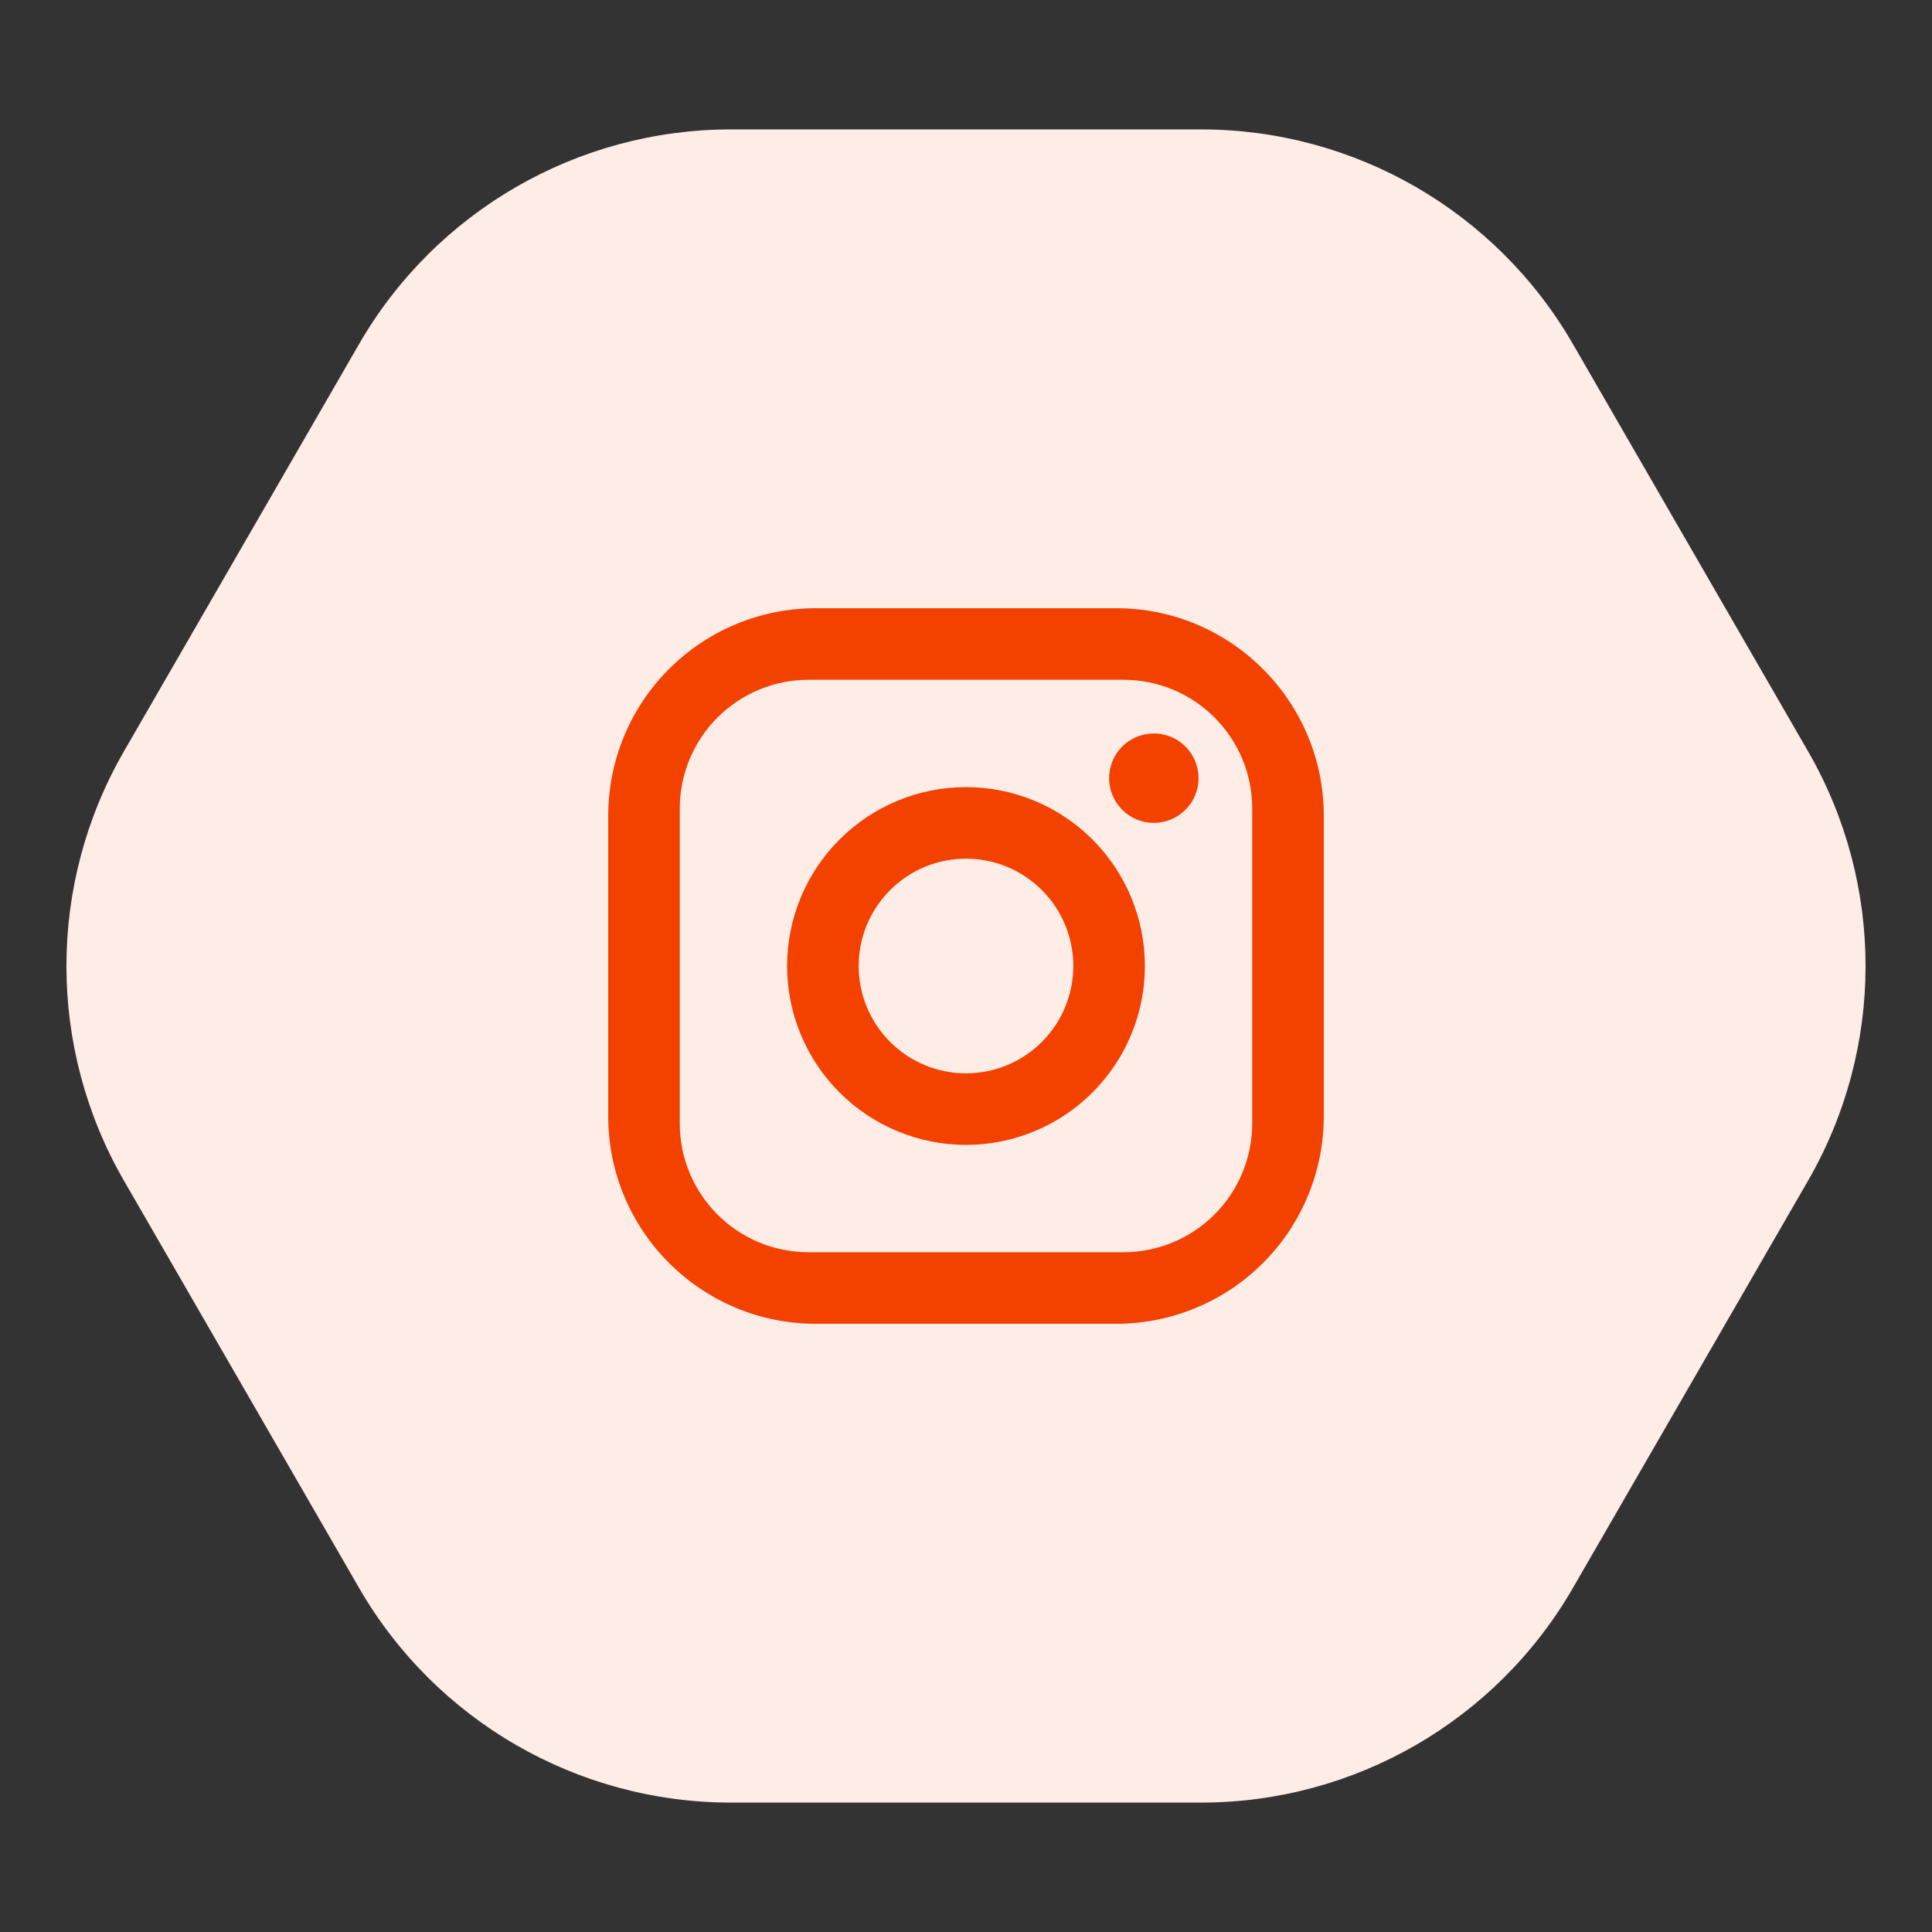
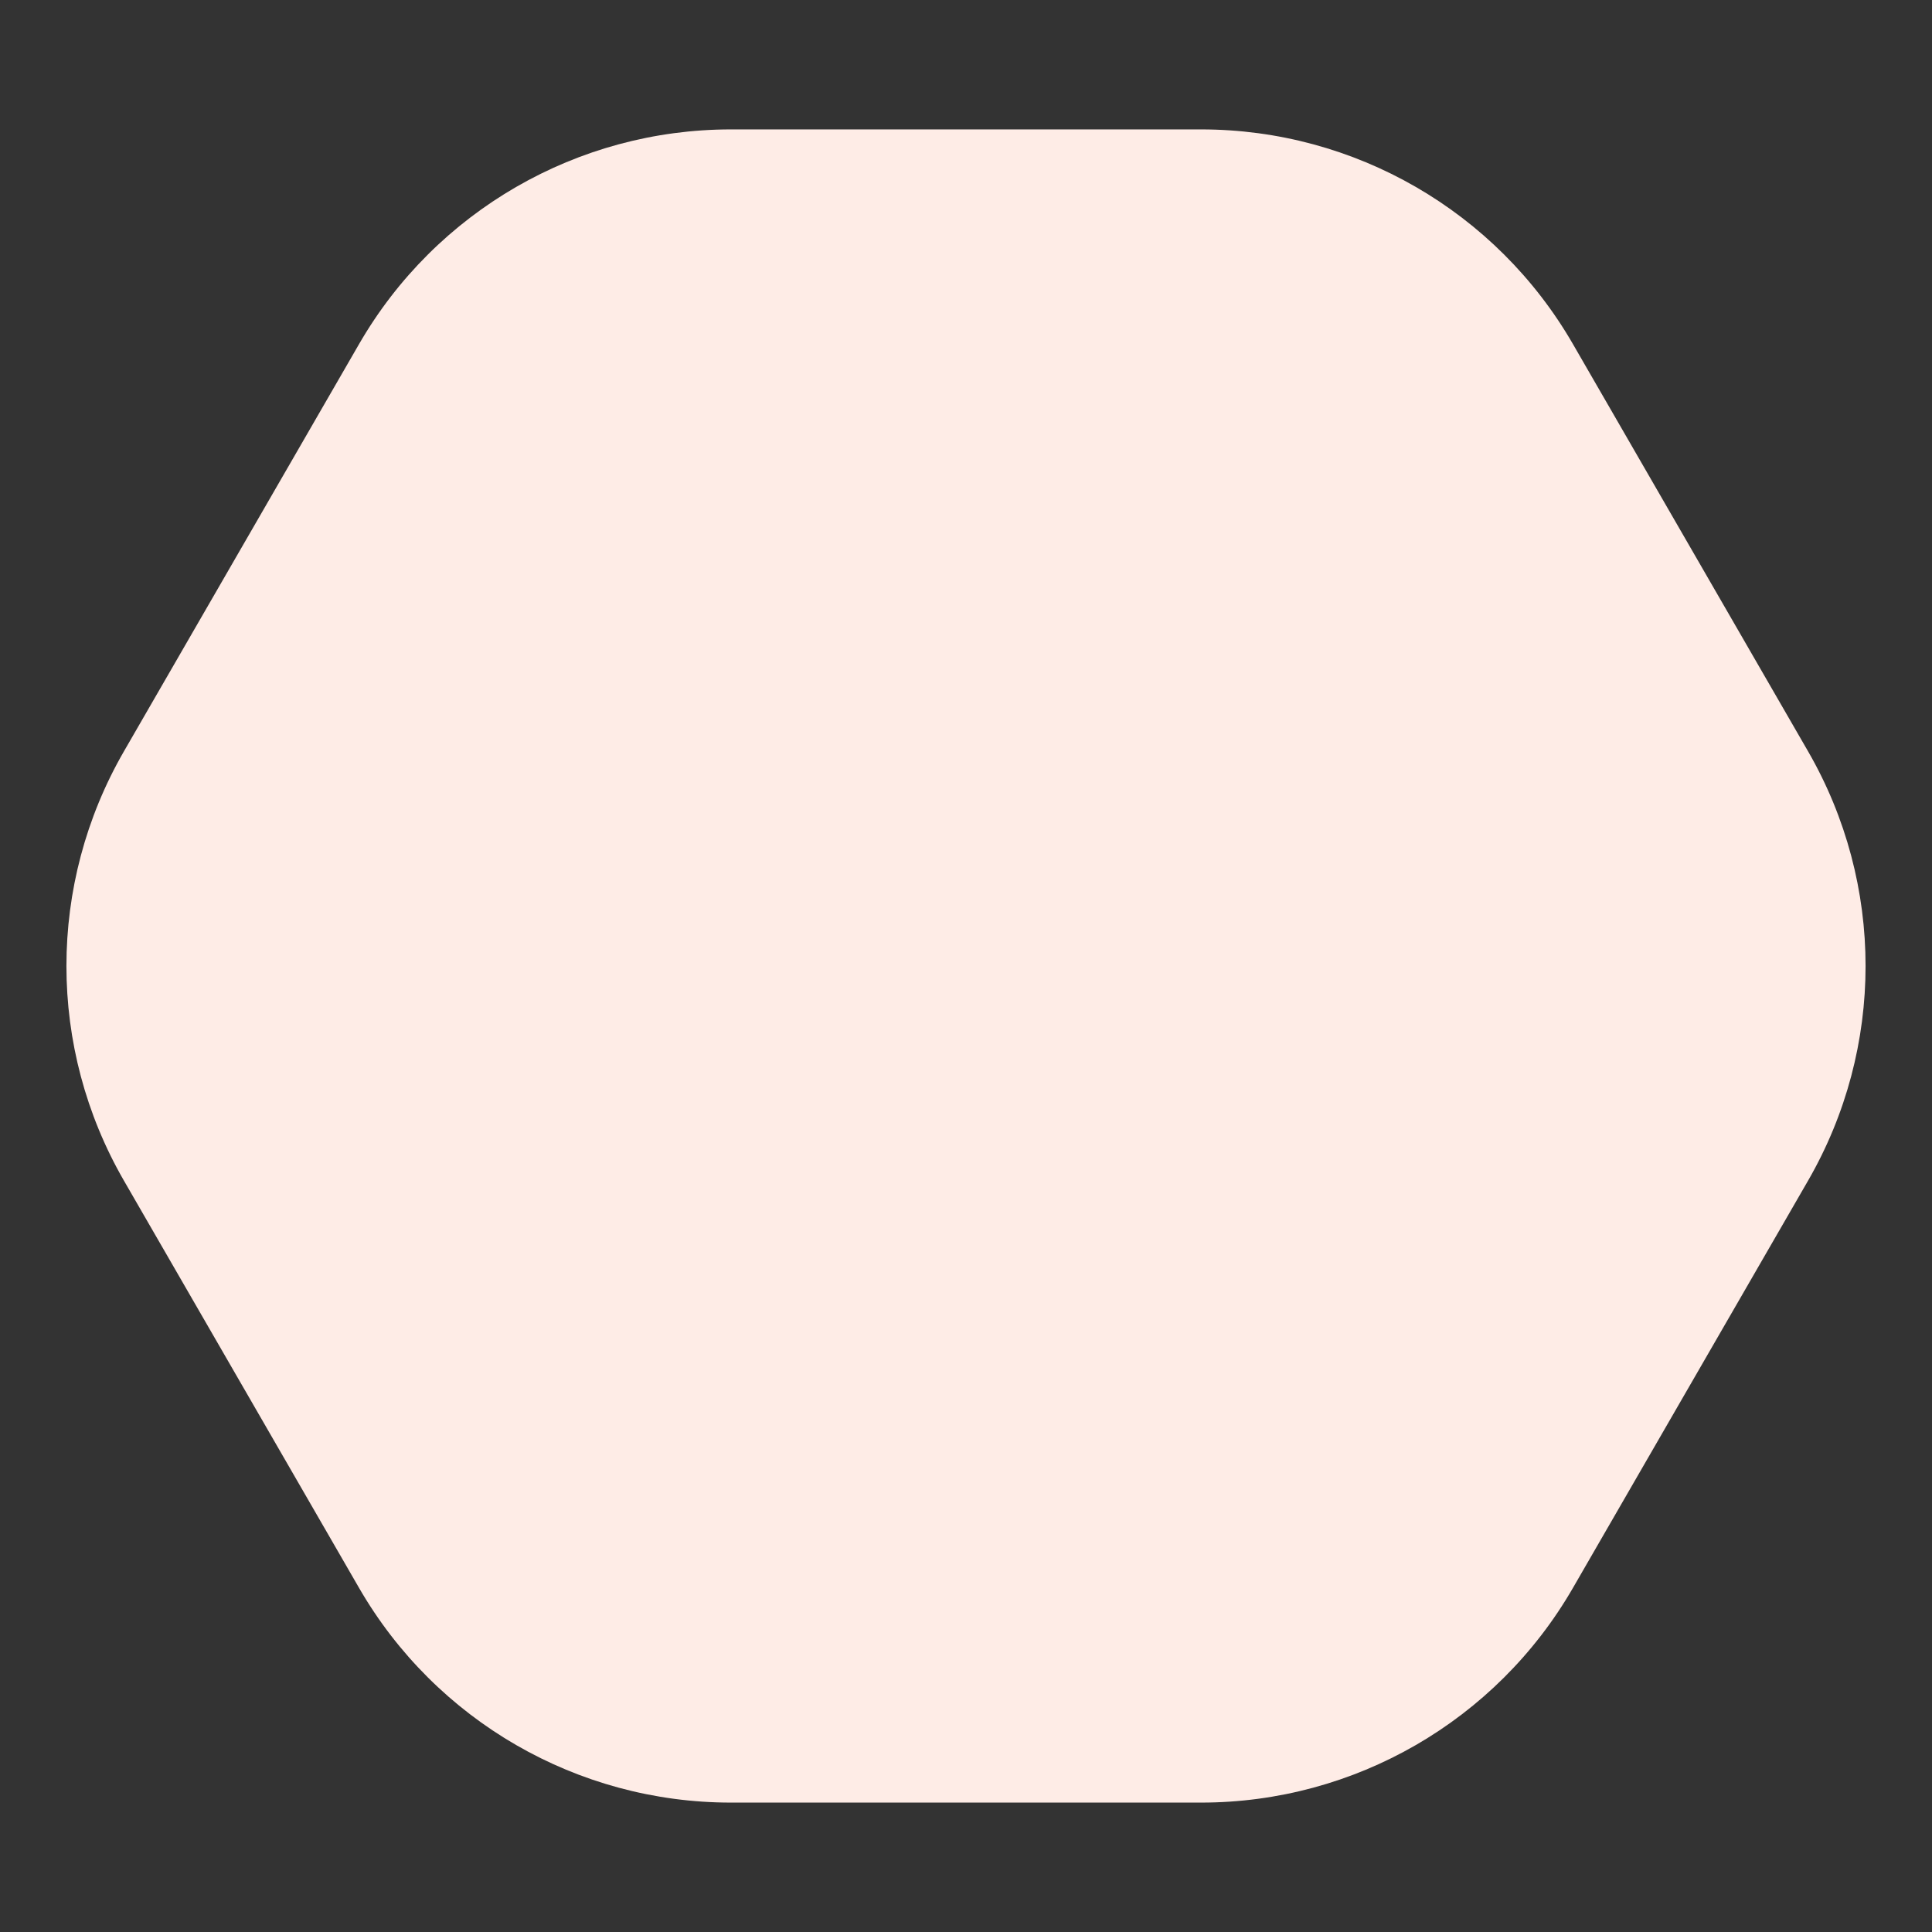
<svg xmlns="http://www.w3.org/2000/svg" width="54" height="54" viewBox="0 0 54 54" fill="none">
  <rect x="0" y="0" width="54" height="54" fill="#333333" stroke="none" />
  <path d="M3.464 33C1.321 29.287 1.321 24.713 3.464 21L10.036 9.617C12.18 5.904 16.141 3.617 20.428 3.617H33.572C37.859 3.617 41.821 5.904 43.964 9.617L50.536 21C52.679 24.713 52.679 29.287 50.536 33L43.964 44.383C41.821 48.096 37.859 50.383 33.572 50.383H20.428C16.141 50.383 12.18 48.096 10.036 44.383L3.464 33Z" fill="#FEECE6" />
-   <path d="M22.8 17H31.2C34.4 17 37 19.6 37 22.8V31.2C37 32.738 36.389 34.214 35.301 35.301C34.214 36.389 32.738 37 31.2 37H22.8C19.6 37 17 34.4 17 31.2V22.8C17 21.262 17.611 19.787 18.699 18.699C19.787 17.611 21.262 17 22.8 17ZM22.6 19C21.645 19 20.73 19.379 20.054 20.054C19.379 20.73 19 21.645 19 22.6V31.4C19 33.39 20.61 35 22.6 35H31.4C32.355 35 33.27 34.621 33.946 33.946C34.621 33.27 35 32.355 35 31.4V22.6C35 20.61 33.39 19 31.4 19H22.6ZM32.25 20.5C32.581 20.5 32.9 20.632 33.134 20.866C33.368 21.101 33.5 21.419 33.5 21.75C33.5 22.081 33.368 22.399 33.134 22.634C32.9 22.868 32.581 23 32.25 23C31.919 23 31.601 22.868 31.366 22.634C31.132 22.399 31 22.081 31 21.75C31 21.419 31.132 21.101 31.366 20.866C31.601 20.632 31.919 20.5 32.25 20.5ZM27 22C28.326 22 29.598 22.527 30.535 23.465C31.473 24.402 32 25.674 32 27C32 28.326 31.473 29.598 30.535 30.535C29.598 31.473 28.326 32 27 32C25.674 32 24.402 31.473 23.465 30.535C22.527 29.598 22 28.326 22 27C22 25.674 22.527 24.402 23.465 23.465C24.402 22.527 25.674 22 27 22ZM27 24C26.204 24 25.441 24.316 24.879 24.879C24.316 25.441 24 26.204 24 27C24 27.796 24.316 28.559 24.879 29.121C25.441 29.684 26.204 30 27 30C27.796 30 28.559 29.684 29.121 29.121C29.684 28.559 30 27.796 30 27C30 26.204 29.684 25.441 29.121 24.879C28.559 24.316 27.796 24 27 24Z" fill="#F34100" />
</svg>